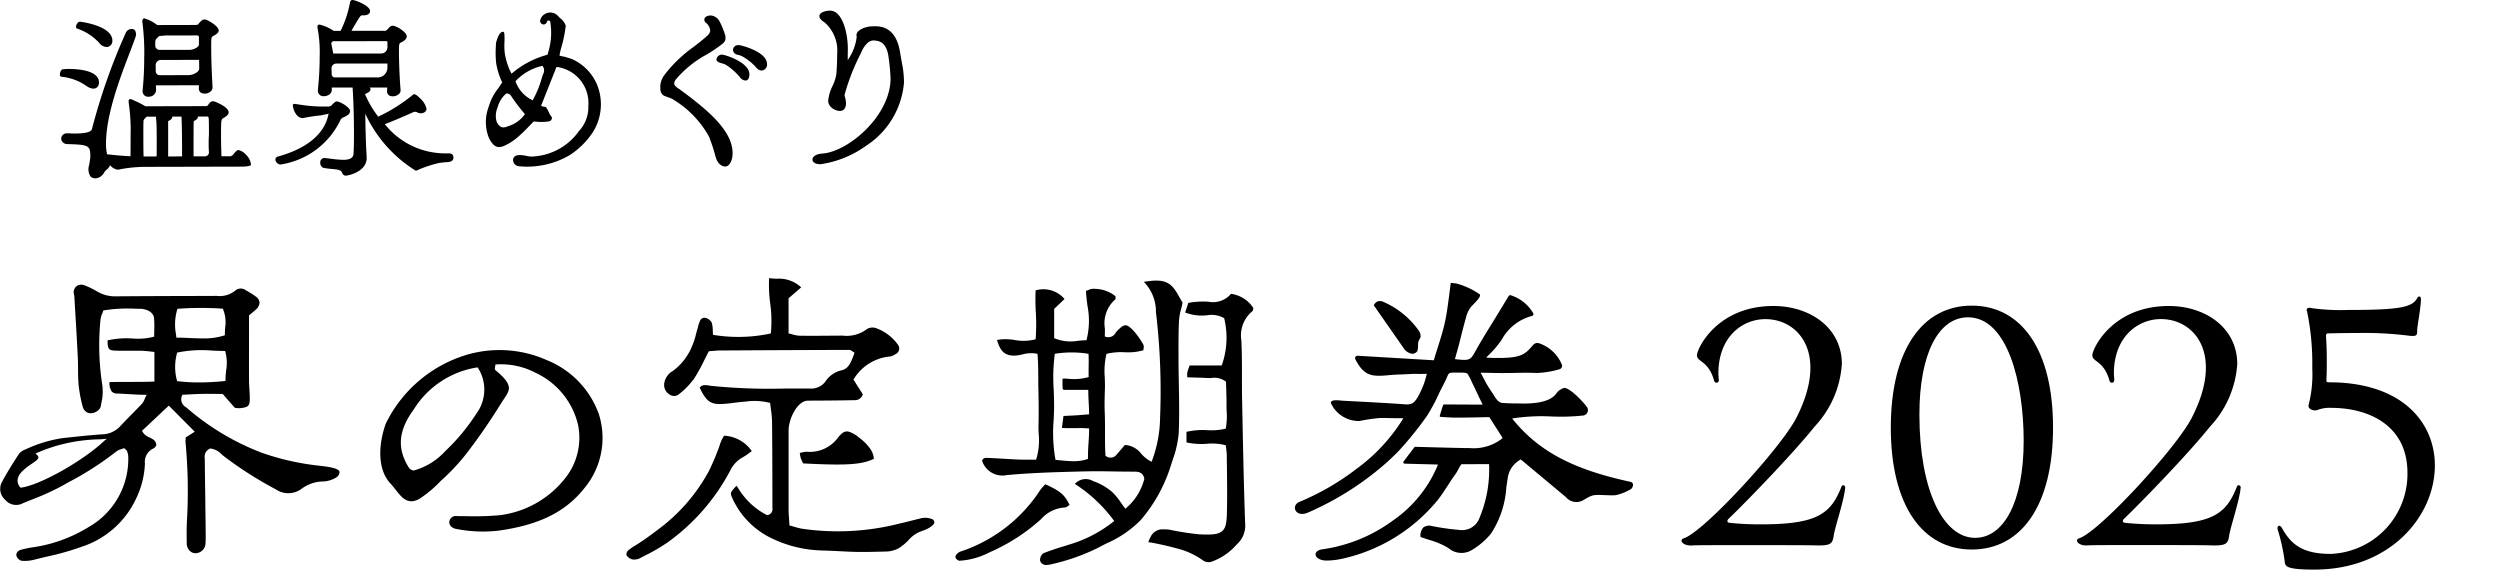
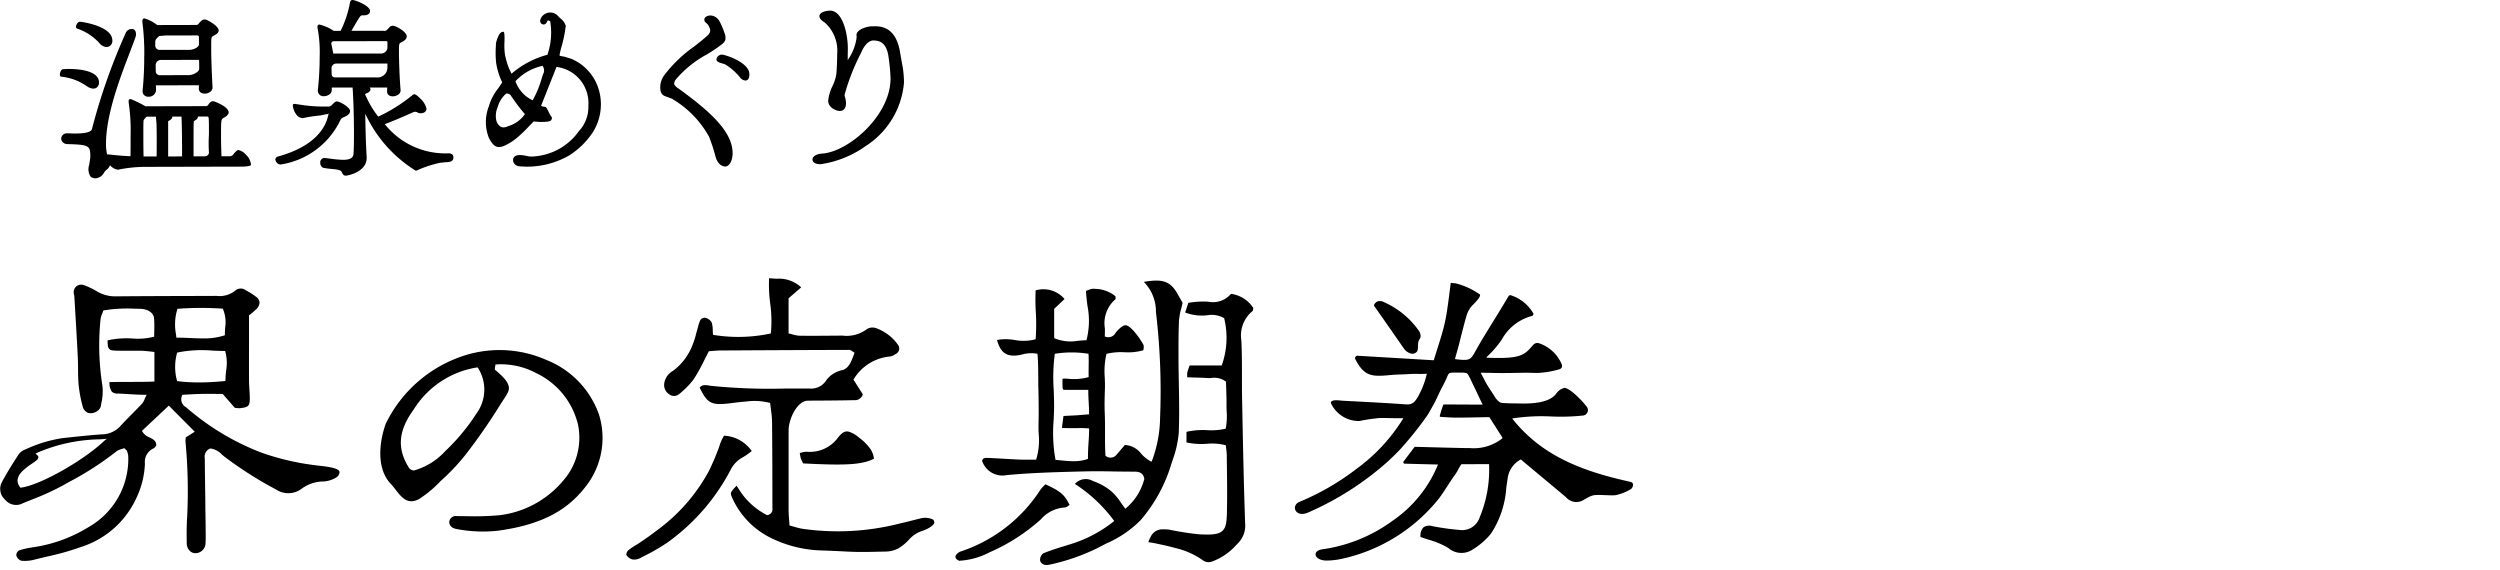
<svg xmlns="http://www.w3.org/2000/svg" width="185.843" height="42.343" viewBox="0 0 185.843 42.343">
  <defs>
    <clipPath id="clip-path">
      <rect id="長方形_1204" data-name="長方形 1204" width="185.843" height="42" fill="none" />
    </clipPath>
    <clipPath id="clip-path-2">
-       <rect id="長方形_1256" data-name="長方形 1256" width="56.001" height="20.302" transform="translate(0 0)" fill="none" />
-     </clipPath>
+       </clipPath>
  </defs>
  <g id="グループ_71884" data-name="グループ 71884" transform="translate(-183 -61)">
    <g id="グループ_3956" data-name="グループ 3956" transform="translate(183 61)">
      <g id="マスクグループ_3956" data-name="マスクグループ 3956" clip-path="url(#clip-path)">
-         <path id="パス_4825" data-name="パス 4825" d="M54.9,3.357a.372.372,0,0,0-.411.355.381.381,0,0,0,.309.349c.029.01.062.019.1.028a1.078,1.078,0,0,1,.282.1A4.056,4.056,0,0,1,56.2,5a.581.581,0,0,0,.417.245.442.442,0,0,0,.4-.493c0-.9-1.91-1.4-2.11-1.4" />
        <path id="パス_4826" data-name="パス 4826" d="M50.385,6.551h0c-.188-.143-.268-.246-.268-.342a.608.608,0,0,1,.1-.275,7.952,7.952,0,0,1,2.351-1.9,11.722,11.722,0,0,0,1.066-.72c.32-.236.305-.406.292-.555,0-.03,0-.059,0-.087a6,6,0,0,0-.456-1.122.812.812,0,0,0-.643-.4c-.188,0-.469.084-.469.315a.259.259,0,0,0,.1.21.9.9,0,0,1,.341.589.569.569,0,0,1-.234.4c-.259.243-.606.514-.973.8a10,10,0,0,0-2.2,2.109,1.542,1.542,0,0,0-.31.824c0,.293,0,.544.274.715a2.478,2.478,0,0,0,.255.1c.068.023.127.044.154.057a1.027,1.027,0,0,0,.1.038.6.6,0,0,1,.182.091l.008.006a7.417,7.417,0,0,1,2.66,2.77c.017.049.039.108.062.173a11.374,11.374,0,0,1,.391,1.209c.184.763.62.822.749.822.3,0,.543-.434.543-.988,0-1.585-1.624-3.081-4.063-4.84" />
        <path id="パス_4827" data-name="パス 4827" d="M53.683,4.062a.405.405,0,0,0-.425.37c0,.1.121.195.342.258.028.01.058.018.092.027a1.033,1.033,0,0,1,.269.1,4.685,4.685,0,0,1,1.028.905.56.56,0,0,0,.419.264c.245,0,.3-.254.3-.467,0-.9-1.845-1.458-2.022-1.458" />
        <path id="パス_4828" data-name="パス 4828" d="M6.488,6.428a.861.861,0,0,0,.453.16h0a.4.4,0,0,0,.3-.126.471.471,0,0,0,.118-.328c0-.907-1.559-1.008-2.248-1.008-.079,0-.157,0-.234.008s-.131.008-.2.009c-.125.019-.224.225-.224.39a.2.2,0,0,0,.042.143.107.107,0,0,0,.078.028h0a3.957,3.957,0,0,1,1.908.724" />
        <path id="パス_4829" data-name="パス 4829" d="M5.735,2.127h0A3.89,3.89,0,0,1,7.377,3.19a.741.741,0,0,0,.555.306h0a.445.445,0,0,0,.42-.484c0-1.11-2.384-1.4-2.407-1.4a.276.276,0,0,0-.2.126.448.448,0,0,0-.095.249.135.135,0,0,0,.084.139" />
        <path id="パス_4830" data-name="パス 4830" d="M10.72,4.16A24.192,24.192,0,0,1,10.6,6.73v.051a.4.4,0,0,0,.439.407h0a.531.531,0,0,0,.564-.487c0-.07-.005-.142-.009-.226l-.007-.13,3.2-.008,0,.065c0,.057-.008.106-.007.166,0,.246.164.392.438.392h0a.683.683,0,0,0,.4-.129A.409.409,0,0,0,15.8,6.5V6.481c-.049-.821-.1-2.1-.1-2.957,0-.731,0-.745.143-.848.2-.1.416-.225.416-.417,0-.121-.187-.439-.89-.778l-.04-.012a.406.406,0,0,0-.119-.021h0c-.15,0-.231.082-.354.206-.02.022-.038.045-.059.07-.077.1-.106.131-.242.131l-2.867.007-.008-.006a2.865,2.865,0,0,0-.957-.492h0a.117.117,0,0,0-.082.036.3.3,0,0,0-.06.212V1.62a18.081,18.081,0,0,1,.145,2.54m4.084.934c0,.125-.1.25-.291.352a1.11,1.11,0,0,1-.479.139L11.87,5.59h0a.293.293,0,0,1-.292-.286c0-.149-.005-.3-.006-.456a.388.388,0,0,1,.387-.392L14.8,4.45ZM11.564,3V2.983c0-.049.2-.25.278-.308l.007,0h.01c.172-.013.365-.029.4-.036l0,0h.013l2.395-.006h0a.123.123,0,0,1,.122.122v.543c0,.105-.093.209-.264.294a1.04,1.04,0,0,1-.415.114l-2.254,0a.312.312,0,0,1-.222-.092.319.319,0,0,1-.094-.227c0-.208,0-.255.013-.382" />
        <path id="パス_4831" data-name="パス 4831" d="M17.718,11.147h0c-.088,0-.255.172-.381.342a.363.363,0,0,1-.336.127l-.539,0v-.033c-.02-.576-.031-1.076-.031-1.487,0-1.2.01-1.21.179-1.324.262-.14.388-.278.387-.422,0-.422-1.064-.824-1.147-.826a.344.344,0,0,0-.278.144.992.992,0,0,0-.082.105.211.211,0,0,1-.226.117L10.817,7.9,10.809,7.9a6.824,6.824,0,0,0-.761-.394c-.086-.039-.154-.071-.217-.1L9.8,7.392a.3.3,0,0,0-.109-.025h0c-.086,0-.129.055-.129.163v.081l.005.03a13.867,13.867,0,0,1,.142,2.41v.01c0,.495,0,1.055-.008,1.519v.034H9.668c-.425-.018-.934-.06-1.6-.134H8.037a.318.318,0,0,0-.045,0l-.03,0-.007-.03a3.382,3.382,0,0,1-.075-.75C7.875,8.529,8.927,5.782,9.623,3.965c.179-.467.333-.871.451-1.212a.585.585,0,0,0-.012-.443A.268.268,0,0,0,9.9,2.167a.483.483,0,0,0-.562.3,44.777,44.777,0,0,0-2.5,7.12c-.05.223-.466.337-1.236.338-.114,0-.222,0-.337-.007s-.189-.007-.287-.007H4.971a.41.41,0,0,0-.421.386.381.381,0,0,0,.114.275.49.49,0,0,0,.321.139h0c1.679.042,1.727.122,1.73.969V11.7l-.083.551a1.006,1.006,0,0,0,.111.89.58.58,0,0,0,.386.114h0a.8.8,0,0,0,.619-.442l.035-.052a.925.925,0,0,1,.152-.155.684.684,0,0,0,.223-.275l.016-.051.039.038a.915.915,0,0,0,.525.294h0l.057,0a10.067,10.067,0,0,1,1.971-.208l7.129-.017c.709,0,.764-.106.764-.138a1.16,1.16,0,0,0-.368-.742,1.046,1.046,0,0,0-.575-.355M11.64,11.6v.033l-.968,0V11.6c-.013-.445-.015-1.074-.016-1.63V9.955c0-.453,0-.726.013-.983,0-.085.223-.29.226-.292l.009-.009h.686l.041.475c.016.345.017.732.019,1.142V10.3c0,.467,0,.95-.008,1.3m.858.031V9.084c0-.047,0-.058.005-.065l0-.011L12.513,9a.263.263,0,0,1,.042-.023l.047-.024c.168-.1.2-.192.206-.255V8.667l.684,0,0,.031c.023.359.039,1.27.042,2.377l0,.552Zm3.033-.317a.277.277,0,0,1-.076.208.321.321,0,0,1-.235.1l-.834,0v-.033c0-1.423,0-2.241.009-2.432a.893.893,0,0,1,.013-.141l0-.01L14.418,9a.072.072,0,0,1,.019-.011c.024-.013.045-.024.066-.038.17-.1.207-.193.209-.256V8.662l.663,0c.11,0,.125.047.139.124.016.319.017.5.018.976v.076c0,.083,0,.187-.008.308a10.426,10.426,0,0,0,.007,1.166" />
        <path id="パス_4832" data-name="パス 4832" d="M25.531,8.725l.042-.02q.037-.018.069-.036c.26-.117.38-.249.38-.416,0-.28-.756-.713-.987-.713a.314.314,0,0,0-.2.106l-.026.022a1.2,1.2,0,0,0-.113.107.365.365,0,0,1-.325.145H23.88a10.827,10.827,0,0,1-1.655-.152L21.9,7.722h-.026a.1.1,0,0,0-.106.106,1.321,1.321,0,0,0,.33.771.6.6,0,0,0,.416.182,11.183,11.183,0,0,1,1.311-.2l.473-.1a.688.688,0,0,1,.069,0h0l.078-.049-.036.094a.445.445,0,0,0-.011.049c-.169.81-.882,2.286-3.761,3.068a.232.232,0,0,0-.165.223.409.409,0,0,0,.379.364,5.907,5.907,0,0,0,4.408-3.209c.1-.222.181-.26.27-.3" />
        <path id="パス_4833" data-name="パス 4833" d="M33.276,11.4h-.028a5.733,5.733,0,0,1-4.611-2.131L28.6,9.233l.047-.018c.626-.242,1.326-.537,2.081-.879a.345.345,0,0,1,.243-.005l.02.006a.536.536,0,0,0,.533.027.346.346,0,0,0,.186-.261,1.467,1.467,0,0,0-.457-.768c-.145-.152-.35-.33-.445-.33a.254.254,0,0,0-.178.094,12.109,12.109,0,0,1-2.49,1.56l-.025.011L28.1,8.649a7.347,7.347,0,0,1-.955-1.626l-.012-.028.026-.014a.828.828,0,0,1,.083-.04c.2-.083.3-.184.3-.3a.163.163,0,0,0-.024-.084l-.031-.051h1.3l-.005.088c0,.058-.008.115-.008.169v.03c0,.23.16.367.428.367a.694.694,0,0,0,.477-.193.363.363,0,0,0,.1-.274c-.076-.863-.122-2.149-.122-2.894,0-.534.018-.574.159-.645.282-.132.419-.279.419-.449,0-.342-.8-.792-1.035-.792a.372.372,0,0,0-.3.172c-.043.039-.072.072-.1.1a.259.259,0,0,1-.253.107H26.123l.029-.05c.639-1.1.65-1.1.782-1.1h.076c.467,0,.5-.246.5-.321C27.513.432,26.421,0,26.2,0c-.122,0-.161.094-.183.187a7.773,7.773,0,0,1-.688,2.086l-.008.021h-.508l-.008,0a3.232,3.232,0,0,0-1.052-.467.141.141,0,0,0-.154.155l0,.067a9.532,9.532,0,0,1,.165,2.135,23.525,23.525,0,0,1-.137,2.527v.026a.41.41,0,0,0,.458.413c.278,0,.579-.176.579-.458V6.507h1.549l0,.031c.039.51.1,1.872.1,3.356,0,.537,0,1-.031,1.5-.007.227-.1.487-.773.487A7.8,7.8,0,0,1,24.6,11.8c-.159-.019-.324-.04-.487-.056h-.019a.319.319,0,0,0-.286.356.389.389,0,0,0,.225.376c.069.013.153.026.247.041s.236.029.36.041c.335.03.651.06.743.2.014.023.025.046.037.069.061.119.118.231.285.231s1.552-.285,1.552-1.309v-.068c-.059-.994-.081-1.842-.1-2.931l-.007-.287.066.122a9.806,9.806,0,0,0,3.683,4.1.332.332,0,0,0,.182-.058A8.621,8.621,0,0,1,32.72,12.1c.039,0,.107-.01.178-.018.1-.011.207-.023.276-.025.247-.007.53-.051.53-.329a.336.336,0,0,0-.077-.246.493.493,0,0,0-.351-.08M24.757,3.069l.007-.005h.01l3.908-.006c.1,0,.12.032.12.1v.353a.466.466,0,0,1-.466.466H24.775l-.149-.743c0-.06.046-.12.131-.169m.133,2.69a.238.238,0,0,1-.236-.234c0-.146-.007-.291-.011-.433a.343.343,0,0,1,.1-.256.348.348,0,0,1,.253-.107H28.8v.322a.73.73,0,0,1-.8.708Z" />
        <path id="パス_4834" data-name="パス 4834" d="M42.625,4.439a2.249,2.249,0,0,0-.393-.141c-.069-.02-.141-.041-.219-.068a1.163,1.163,0,0,0-.173-.036,1.148,1.148,0,0,1-.226-.053l-.02-.008V4.112a5.164,5.164,0,0,1,.14-.613,9.535,9.535,0,0,0,.323-1.587,1.142,1.142,0,0,0-.39-.54c-.054-.049-.109-.1-.161-.155a.776.776,0,0,0-.791-.263.842.842,0,0,0-.434.279,1.353,1.353,0,0,0-.122.247.285.285,0,0,0,.027.206.26.26,0,0,0,.152.123.247.247,0,0,0,.2-.026l.057-.046a.236.236,0,0,0,.041-.06h0v0l.023-.057h0c.015-.028.033-.055.05-.082l.014-.02.012,0c.014,0,.023,0,.088.025a.424.424,0,0,0,.049.02l.013,0,.013.015A5,5,0,0,1,40.7,4.051l0,.017-.017.005a6.757,6.757,0,0,0-2.625,1.378l-.034.027-.154-.318a5.294,5.294,0,0,1-.334-1.117,4.693,4.693,0,0,1-.035-.926c.008-.333.017-.747-.079-.755H37.4c-.211,0-.371.253-.532.838,0,.075,0,.156-.007.235a7.28,7.28,0,0,0,.023,1.258,5.215,5.215,0,0,0,.439,1.413l.012.018-.013.019c-.106.159-.2.3-.29.429a3.84,3.84,0,0,0-.7,1.355,3.187,3.187,0,0,0,.006,2.312c.324.646.613.807,1.1.619a4.046,4.046,0,0,0,1.08-.69,10.3,10.3,0,0,0,.786-.76l.018-.018c.109-.113.222-.23.341-.35l.011-.01h.015l.161.013a3.478,3.478,0,0,0,.613.016c.026,0,.054,0,.083-.006.165-.011.39-.025.44-.144.065-.154.065-.154-.033-.287l-.014-.02a2.231,2.231,0,0,1-.156-.287,1.913,1.913,0,0,0-.2-.349.693.693,0,0,0-.153-.037.391.391,0,0,1-.191-.059l-.014-.015.008-.02,1.138-2.865.03.009A2.705,2.705,0,0,1,43.736,7.87a2.6,2.6,0,0,1-.7,1.875,4.471,4.471,0,0,1-3.292,1.878,1.556,1.556,0,0,1-.607-.035,2.3,2.3,0,0,0-.52-.061c-.343,0-.472.184-.478.356a.48.48,0,0,0,.459.477,6.238,6.238,0,0,0,3.767-.838,5.888,5.888,0,0,0,1.7-1.685,3.887,3.887,0,0,0,.493-3.008,3.592,3.592,0,0,0-1.939-2.39m-3.616,4.07a2.3,2.3,0,0,1-1.21.864l-.1.039a.715.715,0,0,1-.266.058.461.461,0,0,1-.2-.045.788.788,0,0,1-.316-.409A1.569,1.569,0,0,1,36.982,8l.024-.078a2.11,2.11,0,0,1,.6-.949.144.144,0,0,1,.122-.018.381.381,0,0,1,.235.128,13.485,13.485,0,0,0,1.04,1.381l.016.02Zm1.367-3c-.009.026-.018.052-.026.078l-.083.265a7.513,7.513,0,0,1-.649,1.577l-.017.03-.029-.017a2.457,2.457,0,0,1-1.239-1.382l-.011-.021.017-.017A3.869,3.869,0,0,1,40.306,4.9l.022-.006.014.018a.567.567,0,0,1,.034.6" />
        <path id="パス_4835" data-name="パス 4835" d="M67.084,4.882c-.046-.258-.127-.691-.171-.969-.31-1.976-1.5-1.971-1.975-1.957l-.084,0c-.473,0-1.187.26-1.187.654a.5.5,0,0,0,.01.078.131.131,0,0,1,.005.027v.047a3.744,3.744,0,0,1-.6,1.608l-.064.1,0-.121c0-.057,0-.118,0-.181V4.13c0-.165.008-.335.008-.516,0-1.172-.41-2.824-1.322-2.824-.248,0-.792.1-.792.412,0,.152.132.311.382.461a2.786,2.786,0,0,1,.939,2.346c0,.487-.02.991-.06,1.5a3.161,3.161,0,0,1-.283.878,3.224,3.224,0,0,0-.325,1.1c0,.5.565.761.868.761.282,0,.457-.216.457-.564a1.87,1.87,0,0,0-.081-.487.446.446,0,0,1-.025-.15,15.805,15.805,0,0,1,1.217-3.1c.137-.354.484-.969.969-.939.458.028.869.17,1.054,1.047a15.125,15.125,0,0,1,.177,1.767c0,2.805-3.166,5.47-5.08,5.594-.5.035-.723.247-.723.441,0,.162.155.351.594.351a7.654,7.654,0,0,0,3.368-1.356A6.208,6.208,0,0,0,67.2,6.142a7.624,7.624,0,0,0-.113-1.26" />
        <path id="パス_4836" data-name="パス 4836" d="M14.7,27.491" />
        <path id="パス_4837" data-name="パス 4837" d="M1.624,37.441c.222-.093.446-.183.67-.273l.058-.023a19.032,19.032,0,0,0,2.283-1.037l.5-.282a22.746,22.746,0,0,0,3.5-2.256,1.143,1.143,0,0,1,.4-.188c.056-.018.1-.033.146-.05l.048-.02.038.036c.039.037.069.064.093.084a.241.241,0,0,1,.089.111l.02.069a1.114,1.114,0,0,1,.066.336,5.821,5.821,0,0,1-2.944,5.23A10.851,10.851,0,0,1,2.95,40.6c-.152.028-.3.051-.441.074a7.22,7.22,0,0,0-1.02.216.43.43,0,0,0-.249.236.278.278,0,0,0,0,.237.563.563,0,0,0,.344.32,2.687,2.687,0,0,0,.925-.068c.347-.089.7-.173,1.012-.246a19.935,19.935,0,0,0,2.57-.731A6.757,6.757,0,0,0,10.1,37.1a6.526,6.526,0,0,0,.673-2.636,1.1,1.1,0,0,1,.663-1.142.4.4,0,0,0,.137-.147c.016-.023.03-.044.044-.062,0-.346-.234-.461-.5-.594a1.041,1.041,0,0,1-.535-.439l-.026-.053.018-.017,1.975-1.856.055.055,1.873,1.884-.667.422c0,.027-.005.054-.008.08l0,.014a1.43,1.43,0,0,0-.011.252,39.041,39.041,0,0,1,.122,5.568c-.047.687-.041,1.381-.031,1.979a.771.771,0,0,0,.233.546.585.585,0,0,0,.4.17h.012a.757.757,0,0,0,.744-.642c.029-.351.022-.713.016-1.062,0-.084,0-.168,0-.252l-.024-1.691,0-.242c-.014-.959-.03-2.046-.04-3.1,0-.022,0-.045,0-.068a.642.642,0,0,1,.394-.721l.017-.007h.019a1.433,1.433,0,0,1,.831.441c.08.069.17.146.259.211a28.443,28.443,0,0,0,3.784,2.4,1.641,1.641,0,0,0,1.9-.062,2.722,2.722,0,0,1,1.646-.537,2.078,2.078,0,0,0,.89-.279.517.517,0,0,0,.277-.408c0-.314-.9-.416-1.5-.484-.163-.018-.3-.033-.414-.051a18.771,18.771,0,0,1-3.868-.914,18.657,18.657,0,0,1-5.562-3.327l-.06-.05-.013-.01a.667.667,0,0,1-.283-.877l.019-.048.052,0,.4-.021c.3-.016.642-.034.979-.041.374-.008.741-.006,1.1,0h.462l.906,1.037.134.013a1.349,1.349,0,0,0,.258.01c.62-.068.715-.162.719-.717,0-.226-.013-.458-.028-.683-.014-.209-.028-.422-.029-.635-.006-1.171,0-2.336,0-3.462v-1.4l.028-.024.128-.105c.106-.085.222-.18.328-.282a.757.757,0,0,0,.3-.55.61.61,0,0,0-.272-.432,5.429,5.429,0,0,0-.712-.453l-.06-.035a.621.621,0,0,0-.767.039,1.833,1.833,0,0,1-1.382.393h-.038l-2.035.007h-.339c-1.651.006-3.359.011-5.043.026A2.652,2.652,0,0,1,7.2,21.656a5.63,5.63,0,0,0-.938-.452.594.594,0,0,0-.561.063.575.575,0,0,0-.222.5.55.55,0,0,0,.02.113.768.768,0,0,1,.027.145l.055.93c.066,1.1.14,2.348.2,3.559.016.3.018.6.021.888,0,.4.007.82.044,1.226A9.831,9.831,0,0,0,6.169,30.3a.691.691,0,0,0,.373.391.789.789,0,0,0,.633-.1.622.622,0,0,0,.32-.4c.009-.055.018-.109.028-.164l.008-.05a3.774,3.774,0,0,0,.079-1.321,19.157,19.157,0,0,1-.139-4.893,1.462,1.462,0,0,1,.123-.439c.026-.066.051-.131.072-.2l.015-.045.047-.009a11.094,11.094,0,0,1,2.34-.12h.073l.279.006c.465.007.986.23,1.032.7a7.654,7.654,0,0,1,.015.908c0,.133-.006.268-.006.4v.058l-.055.018a4.723,4.723,0,0,1-1.552.123A6.579,6.579,0,0,0,8,25.3c-.014.715.136.751.641.767.291.009.861.007,1.049.006H9.7c.247,0,.5,0,.756,0s.743.058.952.084l.07.008v2.2l-.076,0c-.471.024-1.078.024-1.665.025H9.727c-.523,0-1.17,0-1.589.017a1.132,1.132,0,0,0,.168.7.577.577,0,0,0,.451.148c.192.007.432.021.685.036.441.027.932.056,1.333.056h.131l-.06.117c-.042.081-.076.155-.1.221a1.134,1.134,0,0,1-.188.324c-.237.251-.484.5-.723.744l-.007.007c-.306.31-.622.63-.921.956a1.881,1.881,0,0,1-1.349.573c-.884.062-1.779.158-2.645.251l-.249.027a9.9,9.9,0,0,0-2.756.835,1.085,1.085,0,0,0-.5.341C.962,34.43.5,35.155.109,35.9a1.074,1.074,0,0,0,.272,1.248,1.06,1.06,0,0,0,1.243.3M16.81,27.53l-.034,0,.034,0v.006c-.023.228-.047.464-.05.714v.071l-.072.007c-.648.064-1.282.1-1.885.1a12.551,12.551,0,0,1-1.582-.091l-.058-.007-.011-.057a3.826,3.826,0,0,1,.006-2.017l.013-.044.044-.011a9.182,9.182,0,0,1,2.592-.137c.288.012.585.024.869.026h.057l.019.054a3.216,3.216,0,0,1,.059,1.387M13.178,23l.018-.049.052,0a23.929,23.929,0,0,1,3.266-.009l.045,0,.02.041a2.542,2.542,0,0,1,.159,1.359c-.011.161-.023.344-.022.522v.057l-.055.019a4.935,4.935,0,0,1-1.62.215c-.318,0-.633-.014-.938-.028s-.635-.029-.92-.026h-.073l-.027-.255A3.862,3.862,0,0,1,13.178,23M1.657,35.03a4.746,4.746,0,0,1,.7-.551c.123-.086.245-.171.36-.259.072-.056.2-.221.093-.345l-.167-.157.12-.06a12.212,12.212,0,0,1,4.7-1l.485-.041-.139.1C6.277,34.2,3.02,36.05,1.582,36.247l-.058.008-.036-.046c-.2-.253-.339-.663.169-1.179" />
        <path id="パス_4838" data-name="パス 4838" d="M69.45,38.843a.272.272,0,0,0-.1-.225,1.338,1.338,0,0,0-.994-.058l-.017,0c-.336.078-1.051.269-1.423.348a18.525,18.525,0,0,1-7.266.4,4.182,4.182,0,0,1-.61-.152l-.015,0c-.093-.027-.187-.056-.285-.082l-.056-.015,0-.058c-.008-.135-.017-.262-.026-.385-.019-.256-.036-.495-.036-.734q0-1.956,0-3.912V32.01c0-.879.648-2.227,1.447-2.227.451,0,2.644-.012,3.413-.037a.606.606,0,0,0,.657-.435l-.7-1.1.037-.045a3.51,3.51,0,0,1,2.676-1.664.906.906,0,0,0,.387-.158l.059-.033a.479.479,0,0,0,.242-.308.47.47,0,0,0-.087-.373,3.4,3.4,0,0,0-1.641-1.241.809.809,0,0,0-.662.069,2.476,2.476,0,0,1-1.81.491H62.5l-.855.006c-.728.006-1.48.012-2.219,0a2.169,2.169,0,0,1-.528-.1c-.071-.02-.144-.04-.215-.055L58.62,24.8V22.172l.938-.81a2.415,2.415,0,0,0-1.83-.641c-.185-.011-.37-.021-.555-.043a10.489,10.489,0,0,0,.08,1.864,9.407,9.407,0,0,1,.054,2.19l-.007.053-.052.014a11.451,11.451,0,0,1-4.19.1L53,24.893l0-.062c-.008-.083-.012-.171-.015-.256v-.009a2.083,2.083,0,0,0-.082-.6.752.752,0,0,0-.428-.33.362.362,0,0,0-.445.227,2.446,2.446,0,0,0-.137.419c-.018.068-.035.135-.055.2-.034.112-.064.228-.094.341l-.005.019a4.973,4.973,0,0,1-.255.792,4.318,4.318,0,0,1-1.45,1.932,1.27,1.27,0,0,0-.648.884.822.822,0,0,0,.349.852.581.581,0,0,0,.764-.02,5.9,5.9,0,0,0,1.088-1.119,13.143,13.143,0,0,0,.761-1.374c.107-.212.215-.428.329-.643l.021-.039.045,0,.218-.019h.016c.167-.015.357-.033.543-.034,3.455-.021,6.6-.035,9.618-.044a.367.367,0,0,1,.2.09c.04.028.08.055.129.084l.059.034-.07.188c-.177.481-.378,1.025-.9,1.121a1.961,1.961,0,0,0-1.21.852,1.322,1.322,0,0,1-1.12.506c-.139-.006-.282,0-.419,0-.114,0-.23,0-.341,0-.4,0-.795,0-1.193,0a42.986,42.986,0,0,1-5.393-.2c-.049-.006-.1-.014-.152-.022-.272-.044-.529-.085-.716.153.531,1.1.836,1.287,1.909,1.2.218-.019.44-.047.636-.072.227-.029.46-.059.691-.077l.2-.016a4.592,4.592,0,0,1,1.75.09l.052.015.006.053c.015.138.033.274.052.409v.013a7.372,7.372,0,0,1,.084.9c.023,2.2.025,4.438.027,6.416v.037a.437.437,0,0,1-.362.505l-.025.008-.024-.009a5.305,5.305,0,0,1-2.145-2.022l-.112-.158c-.485.507-.469.546-.34.86a6.091,6.091,0,0,0,2.629,2.882,9.029,9.029,0,0,0,4.056,1.07c.659.02,1.253.051,1.827.08,1.053.055,1.732.026,2.938,0a2.054,2.054,0,0,0,.974-.262,3.822,3.822,0,0,0,.693-.576,2.289,2.289,0,0,1,.974-.678c.72-.231.962-.545.962-.652" />
        <path id="パス_4839" data-name="パス 4839" d="M55.728,33.649l.156-.118a2.661,2.661,0,0,0-2.057-1.143,2.99,2.99,0,0,0-.349.772l-.006.018c-.023.067-.046.134-.071.2-.032.09-.069.17-.1.256-.107.278-.217.547-.333.8-.1.225-.2.447-.31.653A13.206,13.206,0,0,1,48.9,39.377c-.455.351-.9.667-1.326.952-.1.071-.217.14-.316.2a4.878,4.878,0,0,0-.561.385.466.466,0,0,0-.134.343.767.767,0,0,0,.443.329.954.954,0,0,0,.587-.1c.127-.068.254-.135.382-.2a13.814,13.814,0,0,0,1.683-.986A15.436,15.436,0,0,0,54.3,34.949a2.188,2.188,0,0,1,.934-.965,3.747,3.747,0,0,0,.491-.335" />
        <path id="パス_4840" data-name="パス 4840" d="M59.638,33.632c-.056.012-.117.025-.185.037.009.052.016.1.023.14a1.578,1.578,0,0,0,.057.271,2.464,2.464,0,0,0,.137.3l.006.012c.01.019.019.038.028.056,3.23.169,4.374.094,5.261-.346a1.618,1.618,0,0,0-.245-.7,3.579,3.579,0,0,0-.857-.867,2.115,2.115,0,0,0-.784-.451.532.532,0,0,0-.185-.008c-.208.028-.406.191-.685.565a2.589,2.589,0,0,1-2.231.941,1.4,1.4,0,0,0-.34.045" />
        <path id="パス_4841" data-name="パス 4841" d="M79.024,40.621c-.492.157-1,.318-1.478.515a.632.632,0,0,0-.231.458.343.343,0,0,0,.1.255.479.479,0,0,0,.337.151h.008a1.659,1.659,0,0,0,.373-.05,15.228,15.228,0,0,0,3.491-1.228c.205-.11.42-.22.627-.326a8.079,8.079,0,0,0,2.55-1.74,11.428,11.428,0,0,0,2.232-4.033c.039-.123.078-.245.118-.369a7.978,7.978,0,0,0,.473-2.058c.052-1.227.029-2.474.007-3.68-.01-.552-.022-1.177-.024-1.783v-.025c0-1.046-.009-1.809.036-2.868a4.405,4.405,0,0,1,.167-.9l0-.011c.036-.137.072-.278.1-.427l-.059-.1c-.089-.157-.205-.362-.322-.565-.534-.929-1.077-1.126-2.5-.884a3.141,3.141,0,0,1,.9,2.244,49.621,49.621,0,0,1,.309,7.838,9.5,9.5,0,0,1-.6,3.211l-.033.078-.077-.036a2.593,2.593,0,0,1-.687-.552,1.649,1.649,0,0,0-1.227-.66H83.62l-.131.154c-.149.176-.312.369-.481.56a.562.562,0,0,1-.793.115l-.039-.021,0-.045c-.034-.533-.033-1.089-.032-1.676,0-.508,0-1.029-.022-1.536s-.007-1.042.008-1.55l.007-.2c.007-.257,0-.521-.011-.777v-.013a5.768,5.768,0,0,1,.116-1.738l.012-.044.045-.012a4.634,4.634,0,0,1,1.3-.108A4.058,4.058,0,0,0,85,26.034c0-.04.007-.08.011-.12A.531.531,0,0,0,85,25.631a5.748,5.748,0,0,0-.753-1.06c-.268-.28-.431-.39-.58-.391-.175,0-.364.157-.613.409a1.629,1.629,0,0,0-.119.144.606.606,0,0,1-.748.3l-.06-.019,0-.062c.01-.18.009-.368.008-.534a2.347,2.347,0,0,1,.791-2.178.638.638,0,0,0,0-.1c0-.037,0-.075,0-.113a2.47,2.47,0,0,0-1.536-.554l-.069-.009a.957.957,0,0,0-.439.106l-.01,0c-.048.019-.1.038-.145.055.018.364.063.724.107,1.074v.009a5.735,5.735,0,0,1-.056,2.531l-.017.055-.057,0c-.18.006-.361.022-.536.037l-.015,0a3.158,3.158,0,0,1-1.743-.174l-.046-.021V22.958l.011-.01.761-.72a2.067,2.067,0,0,0-2.15-.643A15.5,15.5,0,0,0,77,23.212a15.13,15.13,0,0,1-.009,1.949l0,.053-.051.017a3.508,3.508,0,0,1-1.524.042,3.68,3.68,0,0,0-1.3,0c.229.833.588,1.163,1.266,1.163h.042a2.851,2.851,0,0,0,.569-.086,2.434,2.434,0,0,1,1.072-.06l.059.012.005.06c.044.519.049,1.141.053,1.744,0,.281,0,.565.01.832.018.777.032,1.7.01,2.616-.006.233,0,.47.012.7a4.882,4.882,0,0,1-.175,1.861l-.019.054h-.057c-.134,0-.265,0-.394,0h-.01c-.281,0-.545.005-.814-.006-.384-.017-.776-.04-1.123-.06s-.755-.044-1.146-.061l-.039,0c-.195-.009-.348-.017-.433.207a1.591,1.591,0,0,0,1.835,1.069c1.865-.175,3.762-.224,5.6-.271h.009c.949-.024,1.641-.013,2.374,0,.458.007.932.014,1.508.014.32,0,.658.064.735.538l0,.021-.019.049a4.2,4.2,0,0,1-1.318,2.087l-.065.066-.056-.073c-.1-.124-.19-.255-.28-.382a4.4,4.4,0,0,0-.676-.813,4.264,4.264,0,0,0-1.343-.773l-.045-.016a1.086,1.086,0,0,0-1.36.207,11.051,11.051,0,0,1,2.878,2.693l.05.061-.061.051a9.738,9.738,0,0,1-3.328,1.717c-.136.045-.273.088-.409.131M80.958,30.8l-.075.006c-.3.022-.541.042-.777.062l-.02,0c-.117.01-.318.019-.532.03-.183.008-.373.017-.5.026-.011.116-.03.248-.049.386-.023.169-.046.336-.061.5.3.024.961.018,1.161.016a6.531,6.531,0,0,1,.784.018l.072.007v.073c0,.333-.018.606-.037.9-.023.33-.048.705-.048,1.231v.058l-.054.019a3.121,3.121,0,0,1-1.026.152c-.329,0-.659-.033-1.009-.068l-.263-.026-.058-.005-.013-.058a11.218,11.218,0,0,1-.127-2.894c.014-.318.029-.646.033-.969,0-.422-.012-.854-.028-1.273a13.564,13.564,0,0,1,.072-2.632l.009-.059.058-.009a7.836,7.836,0,0,1,2.384,0l.065.009,0,.065c.018.257.013.565.008.862,0,.277-.009.537,0,.739l0,.057-.052.022a4,4,0,0,1-1.481.111,1.838,1.838,0,0,0-.412,0v.159c0,.379,0,.588.048.638.026.027.109.027.222.027.193,0,.732,0,.929,0l.626,0H80.9v.081c0,.315.015.573.029.823s.03.517.03.844Z" />
        <path id="パス_4842" data-name="パス 4842" d="M85.393,40.31c.339.033.857.163,1.122.214,0,0,.615.142.881.221a5.734,5.734,0,0,1,2.028.91.711.711,0,0,0,.675.088,4.484,4.484,0,0,0,1.613-1.03c.1-.108.2-.215.305-.319a1.853,1.853,0,0,0,.542-1.5c-.1-2.866-.158-5.782-.213-8.6l-.012-.6c-.011-.565-.011-1.138-.011-1.693,0-.889,0-1.808-.045-2.709a2.328,2.328,0,0,1,.844-2.178A.461.461,0,0,0,93.151,23c.006-.034.011-.066.02-.1a2.345,2.345,0,0,0-1.663-1.057,1.75,1.75,0,0,1-1.685.585,6.312,6.312,0,0,0-1.486.086l-.235.716a3.432,3.432,0,0,0,1.68.2,1.862,1.862,0,0,1,1.2.212l.029.02,0,.036a6.1,6.1,0,0,1-.174,3.42l-.021.049H88.435l-.052.141-.008.024a2.629,2.629,0,0,0-.113.355,1.018,1.018,0,0,0-.008.247l0,.11.361.014.269.008c.278.008.625.018.817.033a2.728,2.728,0,0,0,.35,0,1.422,1.422,0,0,1,1.058.254l.03.024v.038c0,.142.009.289.014.438l0,.049c.013.384.027.782.023,1.183,0,.162,0,.329.011.491a5.011,5.011,0,0,1-.062,1.241l-.011.048-.047.012a4.584,4.584,0,0,1-1.33.1A5.53,5.53,0,0,0,88.2,32.1v.789a5.4,5.4,0,0,0,1.538.1,3.871,3.871,0,0,1,1.335.1l.052.016.005.053c.009.082.018.159.026.234a3.945,3.945,0,0,1,.04.468c0,.3.007.6.01.894.012.973.025,1.979.007,2.98-.015.9-.023,1.435-.342,1.731-.268.247-.724.313-1.741.253a21.31,21.31,0,0,1-2.251-.353c-.043-.007-.273-.015-.508-.016a.957.957,0,0,0-.812.511c-.116.222-.222.445-.17.45" />
        <path id="パス_4843" data-name="パス 4843" d="M71.31,41.685a5.5,5.5,0,0,0,2.244-.624A14.065,14.065,0,0,0,77.382,38.6a2.552,2.552,0,0,1,1.788-.876h0a.551.551,0,0,0,.256-.131l.083-.059c-.345-.689-.583-.987-1.8-1.534-.043.046-.084.087-.122.128a2.7,2.7,0,0,0-.236.264,11.273,11.273,0,0,1-6,4.625s-.7.372-.047.672" />
        <path id="パス_4844" data-name="パス 4844" d="M44.522,30.8a6.79,6.79,0,0,0-3.9-4.04,8.62,8.62,0,0,0-6.093-.334,9.839,9.839,0,0,0-5.852,5.069c-.512,1.424-.688,3.352.364,4.465.123.129.242.281.356.428.466.6.905,1.159,1.752.712a8.7,8.7,0,0,0,1.607-1.342,15.614,15.614,0,0,0,1.9-2.017,43.439,43.439,0,0,0,2.495-3.6c.424-.682.708-.988.678-1.332-.035-.411-.412-.8-1.008-1.3-.051-.043-.037-.118-.019-.221.008-.043.017-.093.022-.144l.005-.052.052,0a5.549,5.549,0,0,1,2.956.633,5.708,5.708,0,0,1,3.131,3.845,4.826,4.826,0,0,1-1.073,4.125,7.321,7.321,0,0,1-4.715,2.6,20.677,20.677,0,0,1-2.525.076c-.216,0-.436-.005-.661-.006h-.008a.6.6,0,0,0-.083-.006.484.484,0,0,0-.5.4c-.031.217.1.5.567.572a10.3,10.3,0,0,0,3.057.119c3.035-.414,5.015-1.391,6.422-3.17A5.844,5.844,0,0,0,44.522,30.8m-9.1-.066a14.975,14.975,0,0,1-2.322,2.8,4.971,4.971,0,0,1-2.336,1.442.486.486,0,0,1-.38-.229c-.886-1.422-.77-2.751.374-4.311a6.781,6.781,0,0,1,4.712-3.122l.037,0,.022.031a3,3,0,0,1-.107,3.389" />
        <path id="パス_4845" data-name="パス 4845" d="M104.911,26.293a.468.468,0,0,0,.367-.1c.182-.137.107-.471.157-.78.011-.069.154-.292.166-.356a.7.7,0,0,0-.131-.474,6.257,6.257,0,0,0-2.563-2.11.64.64,0,0,0-.495-.07.537.537,0,0,0-.285.3l.571.818c.545.781,1.086,1.555,1.625,2.331a.966.966,0,0,0,.588.438" />
        <path id="パス_4846" data-name="パス 4846" d="M121.157,35.808c-3.994-.869-6.68-2.137-8.7-4.639l-.047-.059.074-.013a14.284,14.284,0,0,1,2.845-.137,16.023,16.023,0,0,0,2.354-.07.406.406,0,0,0,.273-.652c-.464-.607-1.333-1.428-1.678-1.4a1.039,1.039,0,0,0-.592.423c-.623.848-2.41.734-2.948.728-.359,0-.73-.008-1.094-.039-.209-.018-.427-.291-.523-.449-.2-.338-.472-.692-.7-1.126-.1-.185-.2-.384-.317-.6l-.035-.066h.075c.378,0,.823.015,1.166.02.721.008,1.4-.012,2.06-.022.277,0,.65.014.925.017a6.632,6.632,0,0,0,1.63-.276.259.259,0,0,0,.179-.343,2.788,2.788,0,0,0-1.67-1.578.409.409,0,0,0-.461.112c-.639.732-.859,1.059-3.418.952l-.068-.026.173-.165a7.356,7.356,0,0,0,.975-1.153,3.609,3.609,0,0,1,2.3-1.774l.068-.136a2.954,2.954,0,0,0-1.735-1.4l-.1.038q-.372.618-.735,1.215c-.608,1-1.211,1.934-1.754,2.916-.375.675-.437.715-1.489.595l-.03-.017.008-.033c.075-.291.209-.734.281-1.016.18-.717.35-1.4.541-2.073a1.94,1.94,0,0,1,.43-.827c.426-.425.636-.671.6-.838a5.433,5.433,0,0,0-1.785-.828c-.127-.013-.259-.026-.388-.044-.047.321-.1.8-.142,1.1-.087.652-.17,1.267-.3,1.861-.141.625-.333,1.234-.537,1.879-.09.286-.183.579-.273.88l-.009.034-.037,0-5.623-.334a.179.179,0,0,0-.177.253c.49.947.929,1.254,1.824,1.235.32-.007.484-.028.752-.051.691-.057.788-.034,1.526-.08.344-.02.782.007,1.153-.014l.073,0-.03.066a5.744,5.744,0,0,1-.4,1.164c-.418.9-.628,1.083-1.175,1.041-1.247-.094-2.926-.179-4.155-.244l-.562-.03a3.036,3.036,0,0,0-.547-.027c-.107.011-.289.053-.277.2a2.285,2.285,0,0,0,2.121,1.339,13.267,13.267,0,0,1,1.523-.224c.307-.011,1.333.031,1.666.013l.076,0-.034.068a13.213,13.213,0,0,1-3.455,3.708A18.685,18.685,0,0,1,96.6,37.306c-.67.276-.3,1.225.669.781a22.2,22.2,0,0,0,5.919-3.8c.313-.292.743-.7,1.023-1.025a25.742,25.742,0,0,0,1.891-2.382c.259-.418.581-1.022.581-1.022.094-.194.18-.379.263-.556.175-.373.364-.712.528-1.058.257-.548.134-.548.792-.548.917,0,.777.018.965.328.082.136.154.327.246.513.136.271.264.547.415.867.065.141.324.675.324.675l-2.872-.014a.064.064,0,0,0-.062.041c-.092.244-.208.646-.253.807a.058.058,0,0,0,.052.075c.188.013.711.048,1.019.056.427.011,2.305-.03,2.579-.037a.063.063,0,0,1,.054.031l.94,1.474a.069.069,0,0,1-.014.09,3.419,3.419,0,0,1-2.4.707c-.106,0-.212,0-.32,0-1-.02-2-.047-3.062-.076l-.681-.018a.068.068,0,0,0-.049.022l-.8,1.057a.105.105,0,0,0,.064.174l2.485.064-.02.053a9.334,9.334,0,0,1-3.367,4.135,11.527,11.527,0,0,1-5.152,2.106c-.894.1-.662.866.3.844a5.652,5.652,0,0,0,1.084-.127,12.7,12.7,0,0,0,7.209-4.464c.452-.6.795-1.216,1.229-1.81.2-.279.245-.462.446-.741l.015-.02h.025l2.03-.006,0,.04a9.24,9.24,0,0,1-.7,3.92,1.375,1.375,0,0,1-1.529.928,17.362,17.362,0,0,1-2-.281.767.767,0,0,0-.648.09.9.9,0,0,0-.221.718c.2.073.408.14.611.205a6.039,6.039,0,0,1,1.447.607,1.486,1.486,0,0,0,1.7.192,5.424,5.424,0,0,0,1.482-1.254,7.1,7.1,0,0,0,1.141-3.45q.045-.307.092-.612a1.855,1.855,0,0,1,.956-1.436l.028-.016.024.022,3.32,2.772a1.015,1.015,0,0,0,1.069.331c.217-.042.614-.388,1.008-.462.351-.066,1.287.043,1.644-.009a3.681,3.681,0,0,0,1.121-.452c.144-.091.3-.506-.092-.541" />
      </g>
    </g>
    <g id="グループ_71879" data-name="グループ 71879" transform="translate(308 83.041)">
      <g id="グループ_71432" data-name="グループ 71432" transform="translate(0 0)" clip-path="url(#clip-path-2)">
        <path id="パス_5636" data-name="パス 5636" d="M2.77,8.26a.159.159,0,0,1-.168.163.175.175,0,0,1-.168-.109C2.015,6.767,1.147,6.9,1.147,6.387c0-.488,1.483-3.664,5.68-3.664,2.742,0,5.092,1.628,5.092,4.315A7.518,7.518,0,0,1,9.9,11.68c-1.763,2.2-5.512,6.025-6.379,6.839-.084.082-.112.136-.112.19,0,.081.084.136.2.136a21.273,21.273,0,0,0,2.35.109c4.224,0,5.148-.841,5.932-2.8a.141.141,0,0,1,.139-.109.176.176,0,0,1,.14.136v.027c-.083,1-.811,3.067-.867,3.664-.084.462-.2.651-1.035.651H10.1C9.625,20.5,6.8,20.5,4.337,20.5c-1.763,0-3.33,0-3.581.027H.672c-.392,0-.672-.19-.672-.353,0-.081.056-.163.2-.19,1.539-.57,7.107-6.623,8.311-8.9C10.968,6.333,8.758,3.7,6.24,3.7c-1.735,0-3.5,1.33-3.5,4.044,0,.163.028.326.028.489Z" transform="translate(0 -2.017)" />
        <path id="パス_5637" data-name="パス 5637" d="M60.035,11.684c0-5.781,2.35-9.065,6.016-9.065,3.694,0,6.044,3.284,6.044,9.065s-2.35,9.065-6.044,9.065c-3.665,0-6.016-3.284-6.016-9.065m9.877.977c0-4.315-1.2-9.174-4.141-9.174-2.182,0-3.61,2.687-3.61,7.22,0,5.618,1.763,9.174,4.141,9.174,2.071,0,3.61-2.551,3.61-7.22" transform="translate(-44.478 -1.94)" />
-         <path id="パス_5638" data-name="パス 5638" d="M116.19,8.26a.159.159,0,0,1-.168.163.175.175,0,0,1-.168-.109c-.42-1.547-1.287-1.411-1.287-1.927,0-.488,1.483-3.664,5.68-3.664,2.742,0,5.092,1.628,5.092,4.315a7.519,7.519,0,0,1-2.015,4.641c-1.763,2.2-5.512,6.025-6.379,6.839-.084.082-.112.136-.112.19,0,.081.084.136.2.136a21.273,21.273,0,0,0,2.35.109c4.225,0,5.148-.841,5.932-2.8a.142.142,0,0,1,.14-.109.177.177,0,0,1,.14.136v.027c-.084,1-.811,3.067-.867,3.664-.084.462-.2.651-1.035.651h-.168c-.476-.027-3.3-.027-5.764-.027-1.763,0-3.33,0-3.581.027h-.084c-.392,0-.671-.19-.671-.353,0-.081.056-.163.2-.19,1.539-.57,7.107-6.623,8.31-8.9,2.462-4.75.252-7.383-2.266-7.383-1.735,0-3.5,1.33-3.5,4.044,0,.163.028.326.028.489Z" transform="translate(-84.028 -2.017)" />
-         <path id="パス_5639" data-name="パス 5639" d="M174.805,6.378c5.428,0,7.862,2.986,7.862,6.188,0,3.718-3.274,7.735-8.954,7.735-2.126,0-2.182-.244-2.21-.624a14.427,14.427,0,0,0-.531-2.388v-.081c0-.109.056-.163.112-.163.084,0,.14.054.2.136.671,1.221,1.511,1.954,3.637,1.954a5.946,5.946,0,0,0,5.708-6.025c0-3.61-2.994-4.831-5.652-4.831a2.488,2.488,0,0,0-.979.136.672.672,0,0,1-.224.054c-.252,0-.5-.136-.5-.325V8.088a9.112,9.112,0,0,0,.28-2.741,19.238,19.238,0,0,0-.392-4.261c0-.027-.028-.054-.028-.081,0-.081.056-.163.2-.163a.566.566,0,0,1,.2.027A15.713,15.713,0,0,0,176.26,1c3.945,0,4.757-.217,5.12-.923A.15.15,0,0,1,181.492,0c.084,0,.14.054.14.19,0,.624-.28,2.009-.28,2.334,0,.3-.028.407-.308.407h-.168a26.4,26.4,0,0,0-3.945-.217c-1.175,0-2.1.027-2.154.027-.14,0-.2.027-.2.19v.082c.028.38.056,1.031.056,1.764,0,.462,0,.923-.028,1.384V6.27c0,.054.028.109.168.109Z" transform="translate(-126.666 0)" />
+         <path id="パス_5638" data-name="パス 5638" d="M116.19,8.26a.159.159,0,0,1-.168.163.175.175,0,0,1-.168-.109c-.42-1.547-1.287-1.411-1.287-1.927,0-.488,1.483-3.664,5.68-3.664,2.742,0,5.092,1.628,5.092,4.315a7.519,7.519,0,0,1-2.015,4.641c-1.763,2.2-5.512,6.025-6.379,6.839-.084.082-.112.136-.112.19,0,.081.084.136.2.136a21.273,21.273,0,0,0,2.35.109c4.225,0,5.148-.841,5.932-2.8a.142.142,0,0,1,.14-.109.177.177,0,0,1,.14.136v.027c-.084,1-.811,3.067-.867,3.664-.084.462-.2.651-1.035.651h-.168c-.476-.027-3.3-.027-5.764-.027-1.763,0-3.33,0-3.581.027h-.084Z" transform="translate(-84.028 -2.017)" />
      </g>
    </g>
  </g>
</svg>